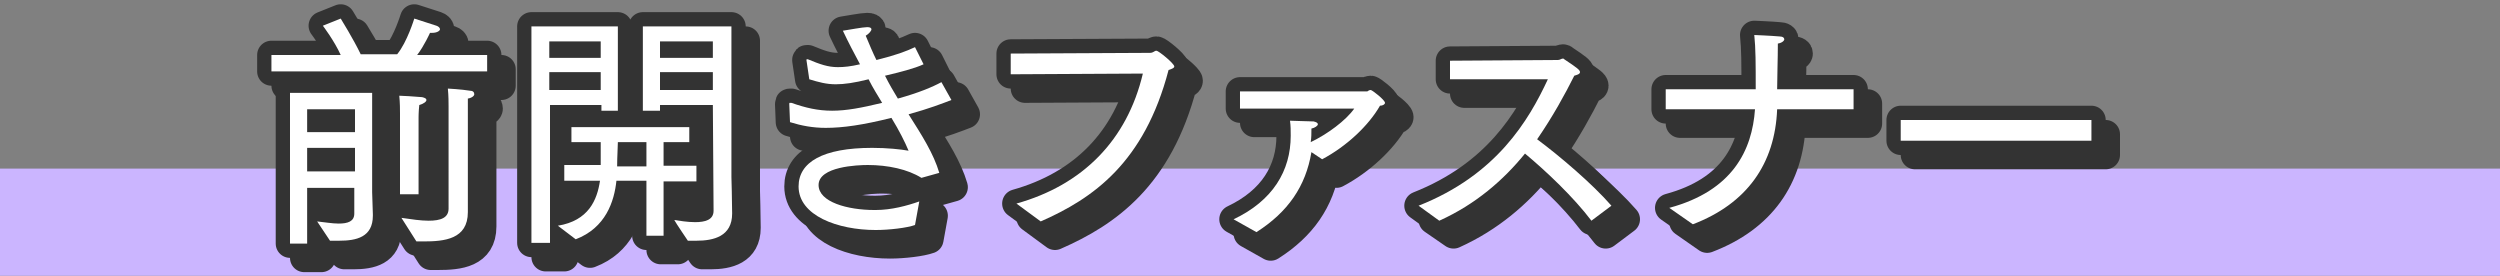
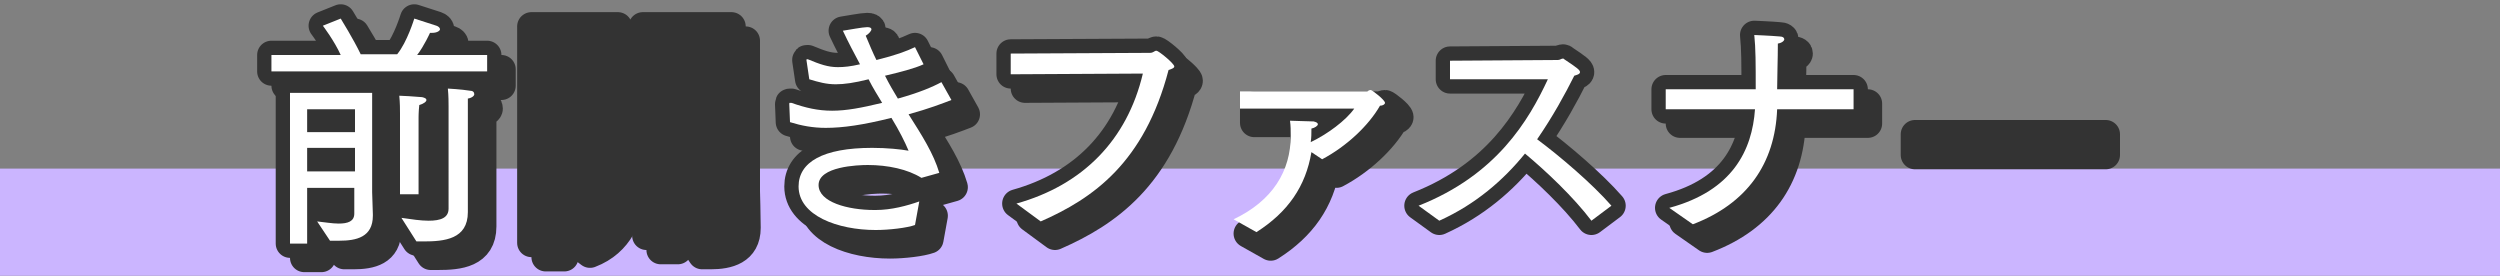
<svg xmlns="http://www.w3.org/2000/svg" version="1.1" id="_レイヤー_2" x="0px" y="0px" viewBox="0 0 350 38.6" style="enable-background:new 0 0 350 38.6;" xml:space="preserve">
  <rect x="0" y="0" width="350" height="38.6" fill="#808080" stroke="none" />
  <style type="text/css">
	.st0{fill:#CBB5FF;}
	.st1{fill:none;stroke:#333333;stroke-width:4;stroke-linecap:round;stroke-linejoin:round;}
	.st2{fill:#FFFFFF;}
</style>
  <g id="_レイヤー_1-2">
    <rect y="23.6" class="st0" width="350" height="15" />
    <g>
      <g>
        <g>
          <path class="st1" d="M40,9.7h9.7c-0.9-2-2.5-4.1-2.5-4.1l2.5-1c0,0,1.8,2.9,2.8,5h5.1C59,7.9,60,4.6,60,4.6s2.2,0.7,3.1,1      c0.3,0.1,0.5,0.3,0.5,0.5c0,0.2-0.4,0.5-1.1,0.5h-0.3c0,0-0.8,1.8-1.8,3.1h9.8v2.3H40L40,9.7L40,9.7z M42.6,15h11.5v13.9      l0.1,3.1v0.2c0,3-2.3,3.5-4.7,3.5c-0.4,0-0.8,0-1.3,0l-1.8-2.7c1,0.1,2.1,0.3,3,0.3c1.3,0,2.2-0.3,2.2-1.4v-3.6H45v7.8h-2.4      L42.6,15L42.6,15z M51.7,20.5v-3.2H45v3.2H51.7z M51.7,26v-3.3H45V26H51.7z M58,18.3v-0.4c0-0.5,0-1.5-0.1-2.5      c0.3,0,2.1,0.1,3.2,0.2c0.4,0.1,0.6,0.2,0.6,0.4c0,0.2-0.3,0.5-1,0.7c-0.1,0.9-0.1,1.8-0.1,1.8v10.8H58L58,18.3L58,18.3z       M58.2,32.5c1.4,0.2,2.7,0.3,3.8,0.3c1.7,0,2.8-0.4,2.8-1.7V16.9c0-0.5,0-1.5-0.1-2.5c0,0,1.9,0.1,3.1,0.3      c0.4,0,0.6,0.2,0.6,0.5c0,0.2-0.3,0.5-0.9,0.6c0,1,0,2,0,2v10.4c0,1.7,0,3,0,3.3v0.2c0,3.8-3.3,4.1-6.2,4.1h-1L58.2,32.5      L58.2,32.5z" />
          <path class="st1" d="M76.4,5.7h12.1v11.8h-2.3v-0.8h-7.2V36h-2.6L76.4,5.7L76.4,5.7z M86.1,10.1V7.8h-7.2v2.3H86.1z M86.1,14.6      v-2.5h-7.2v2.5C78.9,14.6,86.1,14.6,86.1,14.6z M80.1,33.6c4.3-0.7,5.5-3.6,5.9-6.3h-5v-2.2h5.1V25c0-1,0-2.2,0-3.1H82v-2.1      h16.5v2.1h-3.6v3.3h4.6v2.2h-4.6V35h-2.4v-7.7h-4.2c-0.3,2.9-1.5,6.6-5.7,8.2L80.1,33.6L80.1,33.6z M92.5,25.2v-3.3h-4      c0,0.6-0.1,2.1-0.1,3.3v0.1H92.5z M101.8,16.7h-7.4v0.8h-2.4V5.7h12.4v21.1c0,0,0.1,3.5,0.1,5.1c0,3.2-2.6,3.8-5,3.8      c-0.4,0-0.8,0-1.2,0c0,0-1.7-2.5-1.9-2.9c0.7,0.1,1.8,0.3,2.9,0.3c1.4,0,2.6-0.3,2.6-1.6L101.8,16.7L101.8,16.7z M101.8,10.1      V7.8h-7.4v2.3H101.8z M101.8,14.6v-2.5h-7.4v2.5C94.4,14.6,101.8,14.6,101.8,14.6z" />
          <path class="st1" d="M112.5,16.6L112.5,16.6c0-0.2,0-0.2,0.1-0.2c0.1,0,0.1,0,0.2,0c2,0.7,3.7,1.1,5.7,1.1s4.1-0.4,7-1.1      c-0.6-1-1.3-2.1-1.9-3.3c-2,0.5-3.4,0.7-4.6,0.7c-1.3,0-2.4-0.3-3.7-0.7l-0.4-2.7v0c0-0.1,0-0.1,0.1-0.1c0,0,0.1,0,0.1,0      c1.7,0.7,2.8,1.1,4.2,1.1c0.9,0,1.8-0.1,3.1-0.4c-0.8-1.5-1.6-3-2.4-4.7c0.7-0.1,2.8-0.5,3.4-0.5c0.4,0,0.6,0.1,0.6,0.3      c0,0.2-0.3,0.6-0.8,0.9c0.5,1.2,1,2.4,1.5,3.4c2.8-0.7,4.1-1.2,5.4-1.8l1.2,2.4c-1.3,0.6-3.3,1.1-5.4,1.6      c0.6,1.1,1.2,2.2,1.8,3.2c2.9-0.8,4.8-1.6,6.1-2.3l1.4,2.5c-1.3,0.5-3.1,1.2-6,2c1.9,3,3.5,5.5,4.3,8.2l-2.5,0.7      c-1.9-1.2-4.7-1.8-7.5-1.8c-1.4,0-6.9,0.2-6.9,2.8c0,2.4,4.1,3.5,7.8,3.5h0.2c2.2,0,4.5-0.6,6.1-1.2l-0.6,3.3      c-1.1,0.4-3.6,0.7-5.5,0.7c-5.3,0-10.8-2-10.8-6.1c0-3.4,3.4-5.4,10.3-5.4c2.1,0,4,0.2,5.1,0.4c-0.5-1.2-1.3-2.8-2.4-4.6      c-4,1-6.8,1.4-9.2,1.4c-1.8,0-3.4-0.3-5-0.8L112.5,16.6L112.5,16.6z" />
          <path class="st1" d="M144.3,30.5c9.3-2.6,15.5-8.9,17.7-18.2l-18.5,0.1V9.5L163,9.4c0.5,0,0.6-0.3,0.9-0.3      c0.3,0,2.5,1.8,2.5,2.2c0,0.2-0.2,0.4-0.8,0.5c-3.4,13-10.6,18-17.9,21.2L144.3,30.5L144.3,30.5z" />
          <path class="st1" d="M174.7,32.7c5.5-2.6,8-6.8,8-11.7c0-0.7,0-1.4-0.1-2.1c0.3,0,2.8,0.1,3.3,0.1c0.4,0.1,0.6,0.2,0.6,0.4      c0,0.2-0.4,0.5-0.9,0.6c0,0.6,0,1.3-0.1,1.9c2.3-1.1,4.9-3,6.1-4.7l-16,0v-2.4l17.8,0c0.1,0,0.2-0.2,0.5-0.2c0.2,0,2,1.4,2,1.8      c0,0.2-0.3,0.4-0.7,0.4c-1.6,2.8-4.7,5.7-8.1,7.5l-1.5-1c-0.8,4.8-3.3,8.4-7.7,11.2L174.7,32.7L174.7,32.7z" />
-           <path class="st1" d="M200.6,30.8c10.9-4.3,15.4-11.9,18.1-17.7L205,13.1v-2.7l15.1-0.1c0.3,0,0.5-0.2,0.7-0.2      c0.1,0,0.1,0,0.2,0.1c1.8,1.2,2.2,1.5,2.2,1.8s-0.5,0.4-0.8,0.5c-1.3,2.6-3,5.7-5.2,8.9c3.1,2.3,7.7,6.2,10.4,9.3l-2.8,2.1      c-2.5-3.3-6.3-6.9-9.3-9.4c-3,3.7-6.9,7.1-12,9.4L200.6,30.8L200.6,30.8z" />
          <path class="st1" d="M235.7,31.1c8.9-2.4,11.6-8.1,12-13.8h-12.5v-2.8h12.6c0-3.6,0-5.7-0.2-7.6c0,0,2.4,0.1,3.5,0.2      c0.5,0,0.7,0.2,0.7,0.4c0,0.2-0.3,0.5-0.9,0.6c0,2.1-0.1,4.8-0.1,6.4h10.7v2.8h-10.7c-0.3,7.6-4.2,13.2-11.8,16.1L235.7,31.1      L235.7,31.1z" />
          <path class="st1" d="M268.1,18.8h26.7v2.9h-26.7V18.8z" />
        </g>
        <g>
          <path class="st1" d="M38,7.7h9.7c-0.9-2-2.5-4.1-2.5-4.1l2.5-1c0,0,1.8,2.9,2.8,5h5.1C57,5.9,58,2.6,58,2.6s2.2,0.7,3.1,1      c0.3,0.1,0.5,0.3,0.5,0.5c0,0.2-0.4,0.5-1.1,0.5h-0.3c0,0-0.8,1.8-1.8,3.1h9.8v2.3H38L38,7.7L38,7.7z M40.6,13h11.5v13.9      l0.1,3.1v0.2c0,3-2.3,3.5-4.7,3.5c-0.4,0-0.8,0-1.3,0l-1.8-2.7c1,0.1,2.1,0.3,3,0.3c1.3,0,2.2-0.3,2.2-1.4v-3.6H43v7.8h-2.4      L40.6,13L40.6,13z M49.7,18.5v-3.2H43v3.2H49.7z M49.7,24v-3.3H43V24H49.7z M56,16.3v-0.4c0-0.5,0-1.5-0.1-2.5      c0.3,0,2.1,0.1,3.2,0.2c0.4,0.1,0.6,0.2,0.6,0.4c0,0.2-0.3,0.5-1,0.7c-0.1,0.9-0.1,1.7-0.1,1.7v10.8H56L56,16.3L56,16.3z       M56.2,30.5c1.4,0.2,2.7,0.4,3.8,0.4c1.7,0,2.8-0.4,2.8-1.7V14.9c0-0.5,0-1.5-0.1-2.5c0,0,1.9,0.1,3.1,0.3      c0.4,0,0.6,0.2,0.6,0.5c0,0.2-0.3,0.5-0.9,0.6c0,1,0,2,0,2v10.4c0,1.7,0,3,0,3.3v0.2c0,3.8-3.3,4.1-6.2,4.1h-1L56.2,30.5      L56.2,30.5z" />
          <path class="st1" d="M74.4,3.7h12.1v11.8h-2.3v-0.8h-7.2V34h-2.6L74.4,3.7L74.4,3.7z M84.1,8.1V5.8h-7.2v2.3H84.1z M84.1,12.6      v-2.5h-7.2v2.5H84.1z M78.1,31.6c4.3-0.7,5.5-3.6,5.9-6.3h-5v-2.2h5.1V23c0-1,0-2.2,0-3.1H80v-2.1h16.5v2.1h-3.6v3.3h4.6v2.2      h-4.6V33h-2.4v-7.7h-4.2c-0.3,2.9-1.5,6.6-5.7,8.2L78.1,31.6L78.1,31.6z M90.5,23.2v-3.3h-4c0,0.6-0.1,2.1-0.1,3.3v0.1H90.5z       M99.8,14.7h-7.4v0.8h-2.4V3.7h12.4v21.1c0,0,0.1,3.5,0.1,5.1c0,3.2-2.6,3.8-5,3.8c-0.4,0-0.8,0-1.2,0c0,0-1.7-2.5-1.9-2.9      c0.7,0.1,1.8,0.3,2.9,0.3c1.4,0,2.6-0.3,2.6-1.6L99.8,14.7L99.8,14.7z M99.8,8.1V5.8h-7.4v2.3H99.8z M99.8,12.6v-2.5h-7.4v2.5      H99.8z" />
          <path class="st1" d="M110.5,14.6L110.5,14.6c0-0.2,0-0.2,0.1-0.2c0.1,0,0.1,0,0.2,0c2,0.7,3.7,1.1,5.7,1.1s4.1-0.4,7-1.1      c-0.6-1-1.3-2.1-1.9-3.3c-2,0.5-3.4,0.7-4.6,0.7c-1.3,0-2.4-0.3-3.7-0.7l-0.4-2.7v0c0-0.1,0-0.1,0.1-0.1c0,0,0.1,0,0.1,0      c1.7,0.7,2.8,1.1,4.2,1.1c0.9,0,1.8-0.1,3.1-0.4c-0.8-1.5-1.6-3-2.4-4.7c0.7-0.1,2.8-0.5,3.4-0.5c0.4,0,0.6,0.1,0.6,0.3      c0,0.2-0.3,0.6-0.8,0.9c0.5,1.2,1,2.4,1.5,3.4c2.8-0.7,4.1-1.2,5.4-1.8l1.2,2.4c-1.3,0.6-3.3,1.1-5.4,1.6      c0.6,1.2,1.2,2.2,1.8,3.2c2.9-0.8,4.8-1.6,6.1-2.3l1.4,2.5c-1.3,0.5-3.1,1.2-6,2c1.9,3,3.5,5.5,4.3,8.2l-2.5,0.7      c-1.9-1.2-4.7-1.8-7.5-1.8c-1.4,0-6.9,0.2-6.9,2.8c0,2.4,4.1,3.5,7.8,3.5h0.2c2.2,0,4.4-0.6,6.1-1.2l-0.6,3.3      c-1.1,0.4-3.6,0.7-5.5,0.7c-5.3,0-10.8-2-10.8-6.1c0-3.4,3.4-5.4,10.3-5.4c2.1,0,4,0.2,5.1,0.4c-0.5-1.2-1.3-2.8-2.4-4.6      c-4,1-6.8,1.4-9.2,1.4c-1.8,0-3.4-0.3-5-0.8L110.5,14.6L110.5,14.6z" />
          <path class="st1" d="M142.3,28.5c9.3-2.6,15.5-8.9,17.7-18.2l-18.5,0.1V7.5L161,7.4c0.5,0,0.6-0.3,0.9-0.3      c0.3,0,2.5,1.8,2.5,2.2c0,0.2-0.2,0.3-0.8,0.5c-3.4,13-10.6,18-17.9,21.2L142.3,28.5L142.3,28.5z" />
-           <path class="st1" d="M172.7,30.7c5.5-2.6,8-6.8,8-11.7c0-0.7,0-1.4-0.1-2.1c0.3,0,2.8,0.1,3.3,0.1c0.4,0.1,0.6,0.2,0.6,0.4      c0,0.2-0.4,0.5-0.9,0.6c0,0.6,0,1.3-0.1,1.9c2.3-1.1,4.9-3,6.1-4.7l-16,0v-2.4l17.8,0c0.1,0,0.2-0.2,0.5-0.2c0.2,0,2,1.4,2,1.8      c0,0.2-0.3,0.4-0.7,0.4c-1.6,2.8-4.7,5.7-8.1,7.5l-1.5-1c-0.8,4.8-3.3,8.4-7.7,11.2L172.7,30.7L172.7,30.7z" />
          <path class="st1" d="M198.6,28.8c10.9-4.3,15.4-11.9,18.1-17.7L203,11.1V8.5l15.1-0.1c0.3,0,0.5-0.2,0.7-0.2      c0.1,0,0.1,0,0.2,0.1c1.8,1.2,2.2,1.5,2.2,1.8c0,0.3-0.5,0.4-0.8,0.5c-1.3,2.6-3,5.7-5.2,8.9c3.1,2.3,7.7,6.2,10.4,9.3l-2.8,2.1      c-2.5-3.3-6.3-6.9-9.3-9.4c-3,3.7-6.9,7.1-12,9.4L198.6,28.8L198.6,28.8z" />
          <path class="st1" d="M233.7,29.1c8.9-2.4,11.6-8.1,12-13.8h-12.5v-2.8h12.6c0-3.6,0-5.7-0.2-7.6c0,0,2.4,0.1,3.5,0.2      c0.5,0,0.7,0.2,0.7,0.4c0,0.2-0.3,0.5-0.9,0.6c0,2.1-0.1,4.8-0.1,6.4h10.7v2.8h-10.7c-0.3,7.6-4.2,13.2-11.8,16.1L233.7,29.1      L233.7,29.1z" />
-           <path class="st1" d="M266.1,16.8h26.7v2.9h-26.7V16.8z" />
        </g>
      </g>
      <g>
        <path class="st2" d="M38,7.7h9.7c-0.9-2-2.5-4.1-2.5-4.1l2.5-1c0,0,1.8,2.9,2.8,5h5.1C57,5.9,58,2.6,58,2.6s2.2,0.7,3.1,1     c0.3,0.1,0.5,0.3,0.5,0.5c0,0.2-0.4,0.5-1.1,0.5h-0.3c0,0-0.8,1.8-1.8,3.1h9.8v2.3H38L38,7.7L38,7.7z M40.6,13h11.5v13.9l0.1,3.1     v0.2c0,3-2.3,3.5-4.7,3.5c-0.4,0-0.8,0-1.3,0l-1.8-2.7c1,0.1,2.1,0.3,3,0.3c1.3,0,2.2-0.3,2.2-1.4v-3.6H43v7.8h-2.4L40.6,13     L40.6,13z M49.7,18.5v-3.2H43v3.2H49.7z M49.7,24v-3.3H43V24H49.7z M56,16.3v-0.4c0-0.5,0-1.5-0.1-2.5c0.3,0,2.1,0.1,3.2,0.2     c0.4,0.1,0.6,0.2,0.6,0.4c0,0.2-0.3,0.5-1,0.7c-0.1,0.9-0.1,1.7-0.1,1.7v10.8H56L56,16.3L56,16.3z M56.2,30.5     c1.4,0.2,2.7,0.4,3.8,0.4c1.7,0,2.8-0.4,2.8-1.7V14.9c0-0.5,0-1.5-0.1-2.5c0,0,1.9,0.1,3.1,0.3c0.4,0,0.6,0.2,0.6,0.5     c0,0.2-0.3,0.5-0.9,0.6c0,1,0,2,0,2v10.4c0,1.7,0,3,0,3.3v0.2c0,3.8-3.3,4.1-6.2,4.1h-1L56.2,30.5L56.2,30.5z" />
-         <path class="st2" d="M74.4,3.7h12.1v11.8h-2.3v-0.8h-7.2V34h-2.6L74.4,3.7L74.4,3.7z M84.1,8.1V5.8h-7.2v2.3H84.1z M84.1,12.6     v-2.5h-7.2v2.5H84.1z M78.1,31.6c4.3-0.7,5.5-3.6,5.9-6.3h-5v-2.2h5.1V23c0-1,0-2.2,0-3.1H80v-2.1h16.5v2.1h-3.6v3.3h4.6v2.2     h-4.6V33h-2.4v-7.7h-4.2c-0.3,2.9-1.5,6.6-5.7,8.2L78.1,31.6L78.1,31.6z M90.5,23.2v-3.3h-4c0,0.6-0.1,2.1-0.1,3.3v0.1H90.5z      M99.8,14.7h-7.4v0.8h-2.4V3.7h12.4v21.1c0,0,0.1,3.5,0.1,5.1c0,3.2-2.6,3.8-5,3.8c-0.4,0-0.8,0-1.2,0c0,0-1.7-2.5-1.9-2.9     c0.7,0.1,1.8,0.3,2.9,0.3c1.4,0,2.6-0.3,2.6-1.6L99.8,14.7L99.8,14.7z M99.8,8.1V5.8h-7.4v2.3H99.8z M99.8,12.6v-2.5h-7.4v2.5     H99.8z" />
        <path class="st2" d="M110.5,14.6L110.5,14.6c0-0.2,0-0.2,0.1-0.2c0.1,0,0.1,0,0.2,0c2,0.7,3.7,1.1,5.7,1.1s4.1-0.4,7-1.1     c-0.6-1-1.3-2.1-1.9-3.3c-2,0.5-3.4,0.7-4.6,0.7c-1.3,0-2.4-0.3-3.7-0.7l-0.4-2.7v0c0-0.1,0-0.1,0.1-0.1c0,0,0.1,0,0.1,0     c1.7,0.7,2.8,1.1,4.2,1.1c0.9,0,1.8-0.1,3.1-0.4c-0.8-1.5-1.6-3-2.4-4.7c0.7-0.1,2.8-0.5,3.4-0.5c0.4,0,0.6,0.1,0.6,0.3     c0,0.2-0.3,0.6-0.8,0.9c0.5,1.2,1,2.4,1.5,3.4c2.8-0.7,4.1-1.2,5.4-1.8l1.2,2.4c-1.3,0.6-3.3,1.1-5.4,1.6     c0.6,1.2,1.2,2.2,1.8,3.2c2.9-0.8,4.8-1.6,6.1-2.3l1.4,2.5c-1.3,0.5-3.1,1.2-6,2c1.9,3,3.5,5.5,4.3,8.2l-2.5,0.7     c-1.9-1.2-4.7-1.8-7.5-1.8c-1.4,0-6.9,0.2-6.9,2.8c0,2.4,4.1,3.5,7.8,3.5h0.2c2.2,0,4.4-0.6,6.1-1.2l-0.6,3.3     c-1.1,0.4-3.6,0.7-5.5,0.7c-5.3,0-10.8-2-10.8-6.1c0-3.4,3.4-5.4,10.3-5.4c2.1,0,4,0.2,5.1,0.4c-0.5-1.2-1.3-2.8-2.4-4.6     c-4,1-6.8,1.4-9.2,1.4c-1.8,0-3.4-0.3-5-0.8L110.5,14.6L110.5,14.6z" />
        <path class="st2" d="M142.3,28.5c9.3-2.6,15.5-8.9,17.7-18.2l-18.5,0.1V7.5L161,7.4c0.5,0,0.6-0.3,0.9-0.3c0.3,0,2.5,1.8,2.5,2.2     c0,0.2-0.2,0.3-0.8,0.5c-3.4,13-10.6,18-17.9,21.2L142.3,28.5L142.3,28.5z" />
        <path class="st2" d="M172.7,30.7c5.5-2.6,8-6.8,8-11.7c0-0.7,0-1.4-0.1-2.1c0.3,0,2.8,0.1,3.3,0.1c0.4,0.1,0.6,0.2,0.6,0.4     c0,0.2-0.4,0.5-0.9,0.6c0,0.6,0,1.3-0.1,1.9c2.3-1.1,4.9-3,6.1-4.7l-16,0v-2.4l17.8,0c0.1,0,0.2-0.2,0.5-0.2c0.2,0,2,1.4,2,1.8     c0,0.2-0.3,0.4-0.7,0.4c-1.6,2.8-4.7,5.7-8.1,7.5l-1.5-1c-0.8,4.8-3.3,8.4-7.7,11.2L172.7,30.7L172.7,30.7z" />
        <path class="st2" d="M198.6,28.8c10.9-4.3,15.4-11.9,18.1-17.7L203,11.1V8.5l15.1-0.1c0.3,0,0.5-0.2,0.7-0.2c0.1,0,0.1,0,0.2,0.1     c1.8,1.2,2.2,1.5,2.2,1.8c0,0.3-0.5,0.4-0.8,0.5c-1.3,2.6-3,5.7-5.2,8.9c3.1,2.3,7.7,6.2,10.4,9.3l-2.8,2.1     c-2.5-3.3-6.3-6.9-9.3-9.4c-3,3.7-6.9,7.1-12,9.4L198.6,28.8L198.6,28.8z" />
        <path class="st2" d="M233.7,29.1c8.9-2.4,11.6-8.1,12-13.8h-12.5v-2.8h12.6c0-3.6,0-5.7-0.2-7.6c0,0,2.4,0.1,3.5,0.2     c0.5,0,0.7,0.2,0.7,0.4c0,0.2-0.3,0.5-0.9,0.6c0,2.1-0.1,4.8-0.1,6.4h10.7v2.8h-10.7c-0.3,7.6-4.2,13.2-11.8,16.1L233.7,29.1     L233.7,29.1z" />
-         <path class="st2" d="M266.1,16.8h26.7v2.9h-26.7V16.8z" />
      </g>
    </g>
  </g>
</svg>